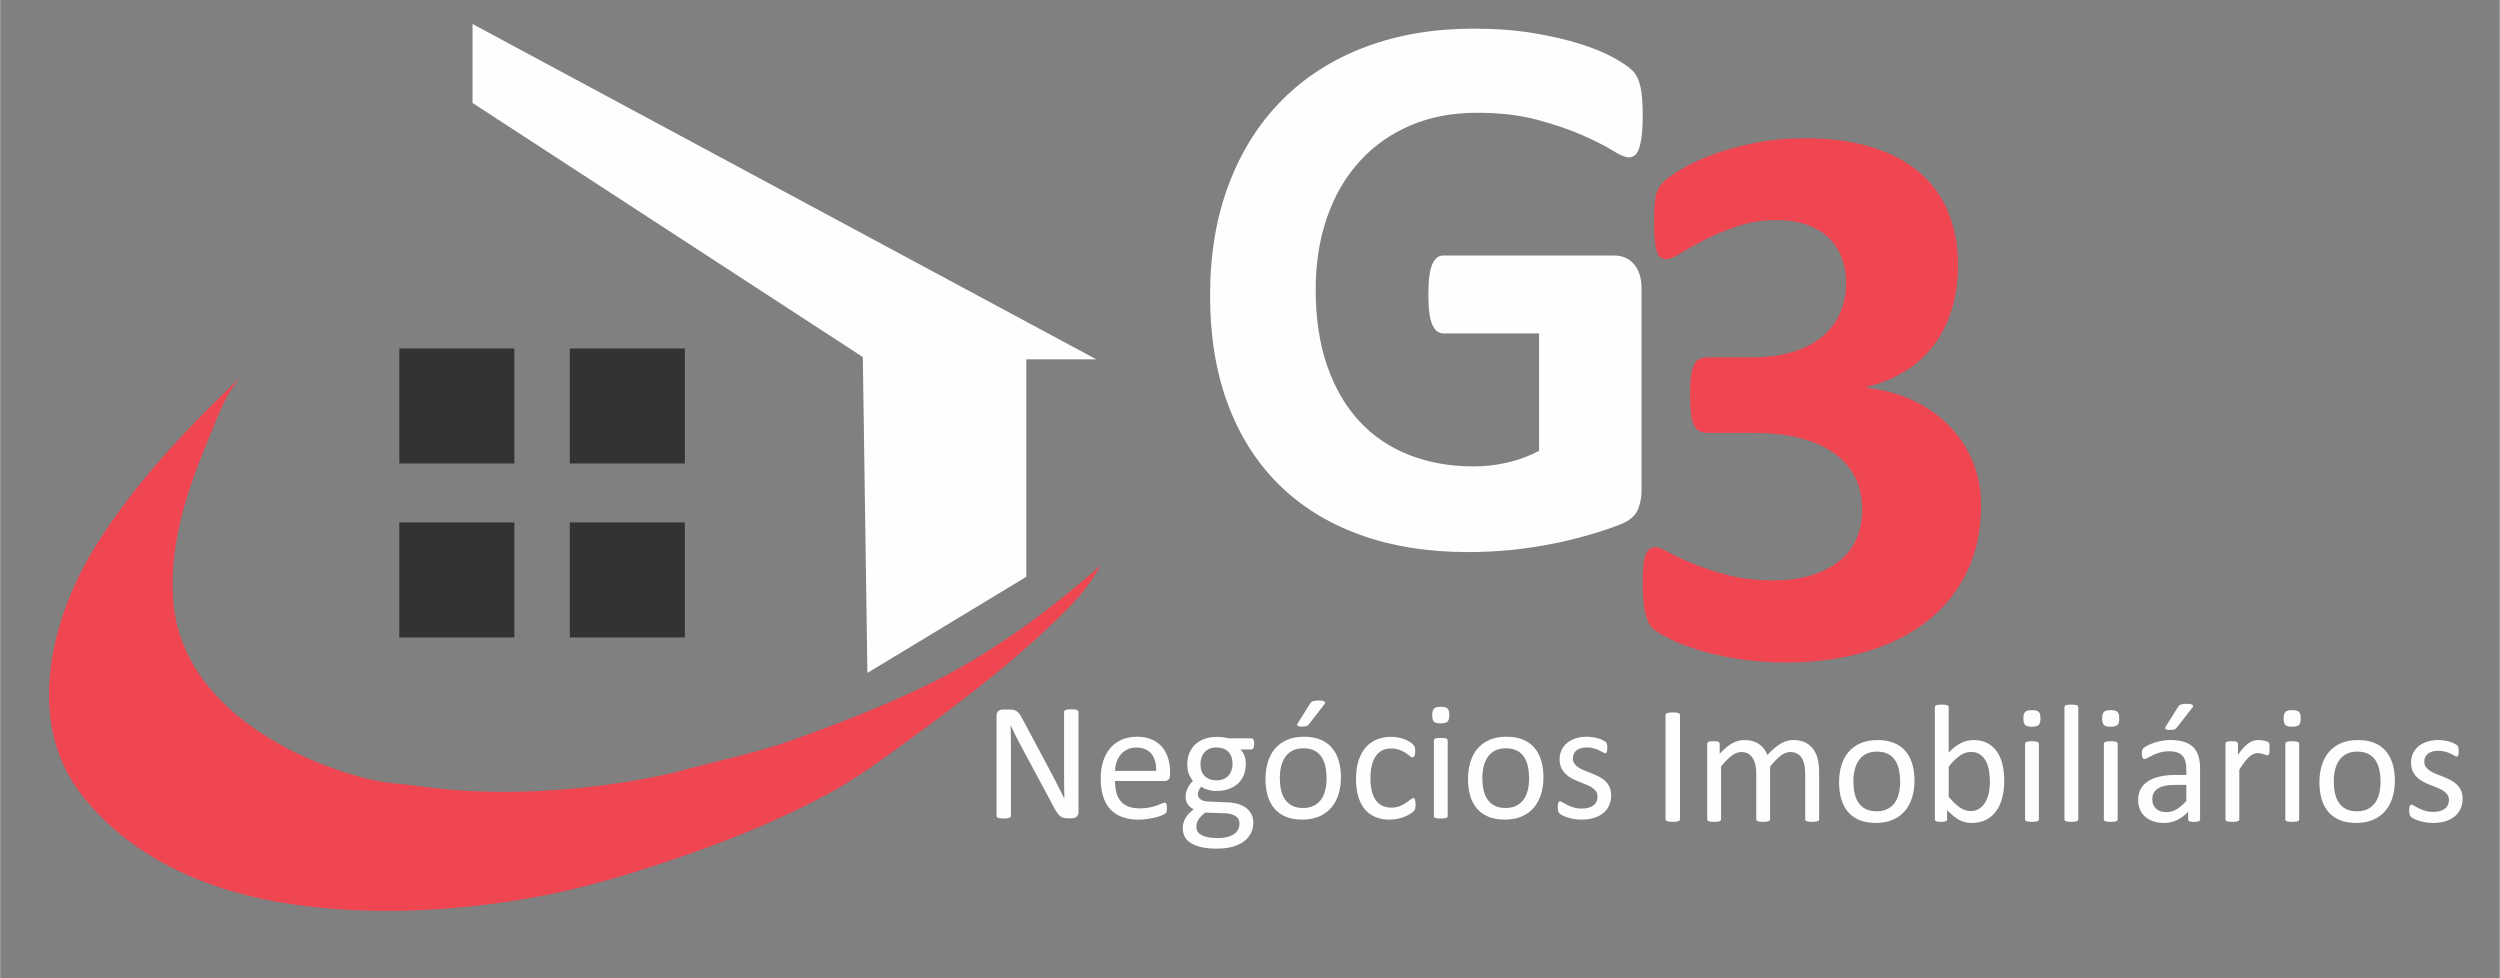
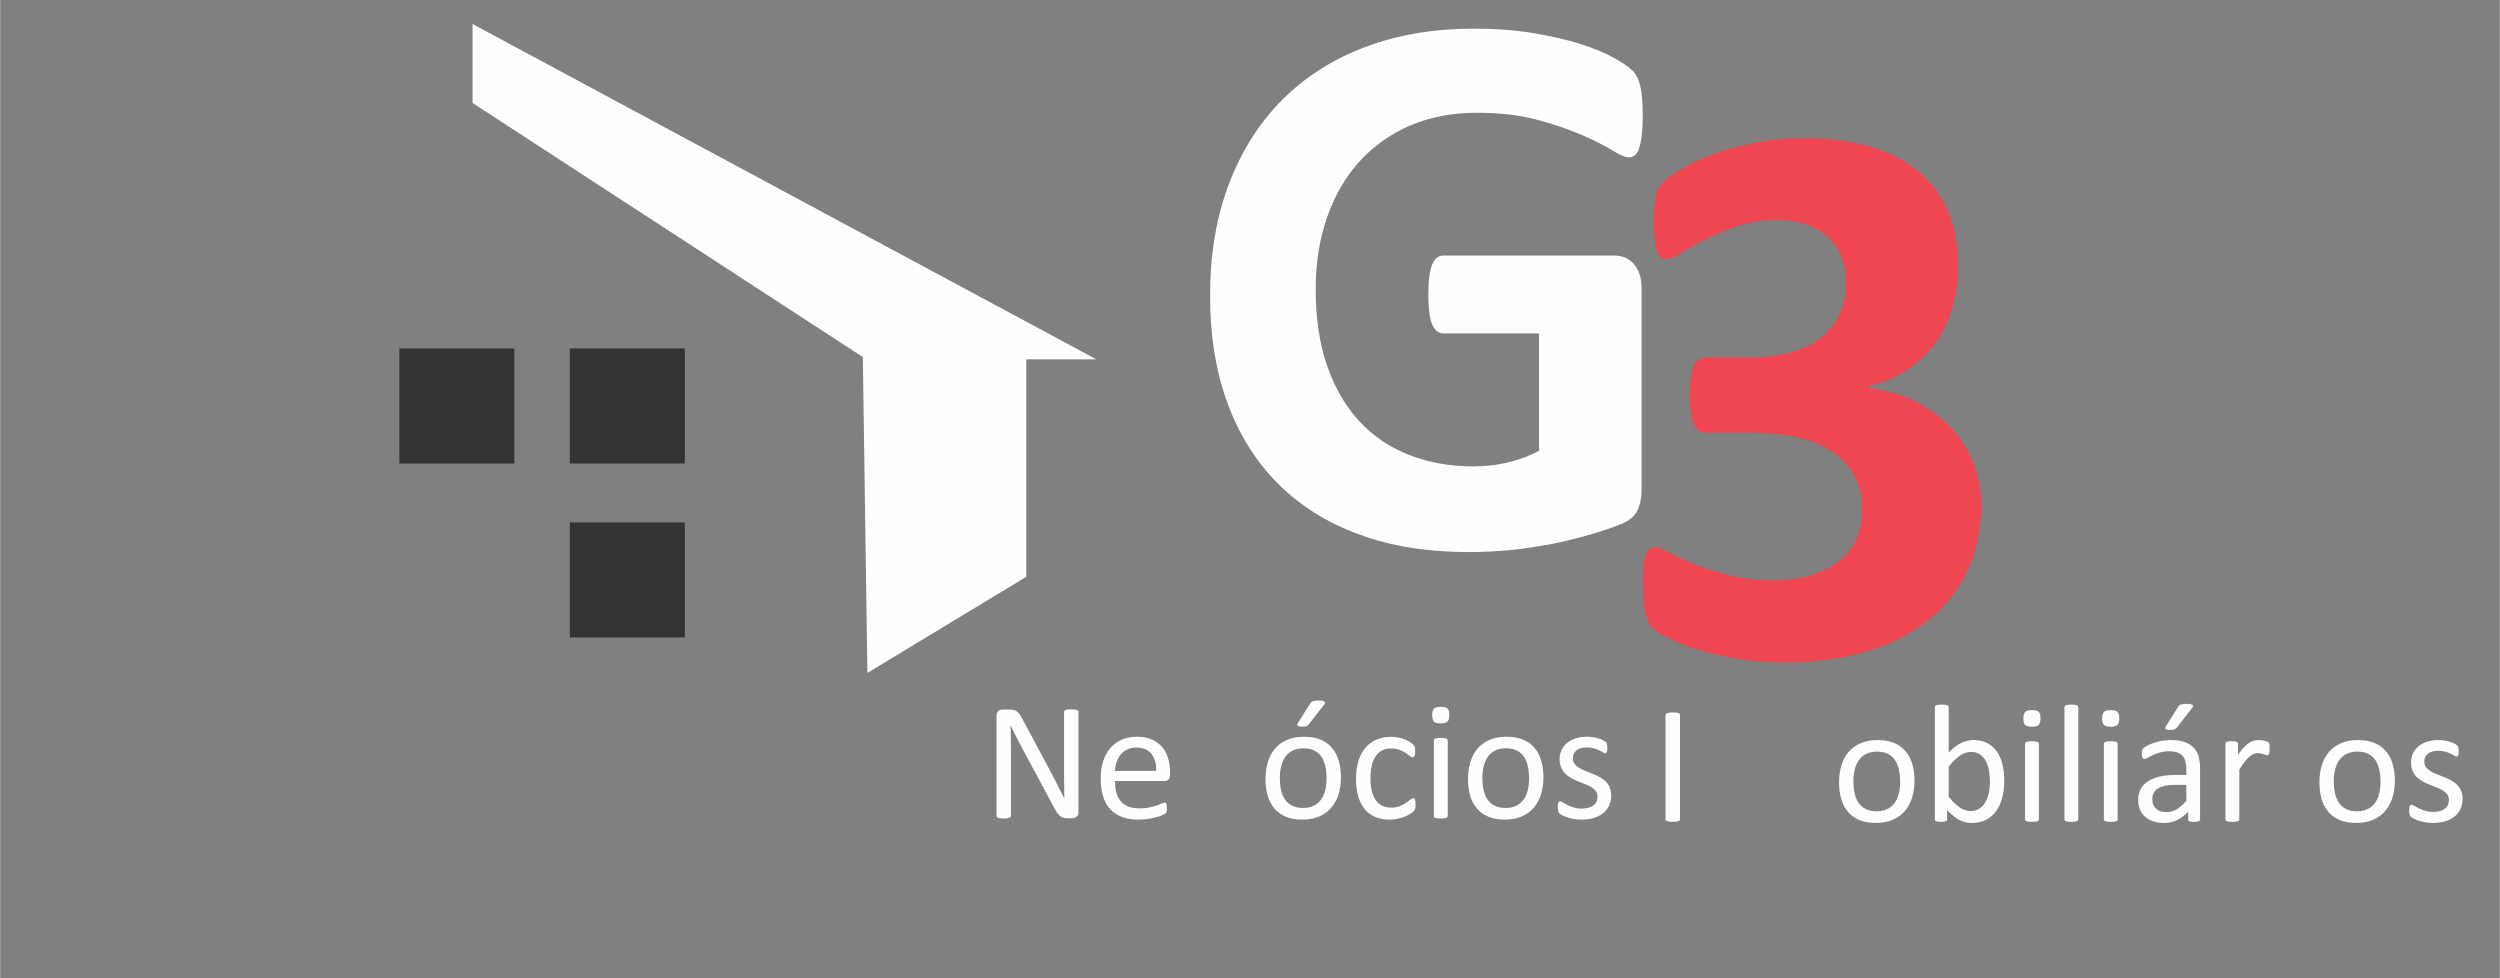
<svg xmlns="http://www.w3.org/2000/svg" xml:space="preserve" width="2717px" height="1063px" version="1.0" style="shape-rendering:geometricPrecision; text-rendering:geometricPrecision; image-rendering:optimizeQuality; fill-rule:evenodd; clip-rule:evenodd" viewBox="0 0 2717 1063.17">
  <rect x="0" y="0" width="2717" height="1063.17" fill="#808080" stroke="none" />
  <defs>
    <style type="text/css">
   
    .fil0 {fill:#FEFEFE;fill-rule:nonzero}
    .fil1 {fill:#EF4651;fill-rule:nonzero}
    .fil2 {fill:#353235;fill-rule:nonzero}
   
  </style>
  </defs>
  <g id="Camada_x0020_1">
    <path class="fil0" d="M1172.07 882.7c0,1.23 -0.2,2.26 -0.61,3.11 -0.41,0.85 -0.94,1.54 -1.6,2.09 -0.66,0.55 -1.4,0.94 -2.22,1.19 -0.81,0.24 -1.63,0.36 -2.45,0.36l-5.18 0c-1.63,0 -3.06,-0.17 -4.28,-0.5 -1.23,-0.33 -2.39,-0.94 -3.49,-1.82 -1.1,-0.88 -2.2,-2.08 -3.3,-3.6 -1.1,-1.52 -2.26,-3.46 -3.5,-5.83l-35.96 -67.06c-1.89,-3.46 -3.78,-7.08 -5.69,-10.88 -1.91,-3.8 -3.68,-7.49 -5.33,-11.08l-0.19 0c0.12,4.38 0.22,8.84 0.28,13.4 0.05,4.55 0.09,9.08 0.09,13.57l0 71.16c0,0.43 -0.13,0.83 -0.38,1.23 -0.26,0.4 -0.69,0.7 -1.3,0.91 -0.61,0.22 -1.41,0.4 -2.41,0.55 -0.99,0.14 -2.26,0.23 -3.79,0.23 -1.54,0 -2.81,-0.09 -3.8,-0.23 -1,-0.15 -1.78,-0.33 -2.36,-0.55 -0.58,-0.21 -0.99,-0.51 -1.25,-0.91 -0.25,-0.4 -0.38,-0.8 -0.38,-1.23l0 -108.78c0,-2.43 0.69,-4.16 2.06,-5.2 1.39,-1.03 2.89,-1.55 4.52,-1.55l7.71 0c1.82,0 3.34,0.15 4.56,0.46 1.23,0.3 2.33,0.81 3.29,1.5 0.97,0.7 1.92,1.68 2.83,2.92 0.9,1.24 1.85,2.81 2.85,4.69l27.66 51.75c1.7,3.16 3.34,6.24 4.93,9.25 1.58,3 3.11,5.97 4.58,8.89 1.46,2.9 2.92,5.77 4.35,8.6 1.44,2.83 2.87,5.67 4.27,8.52l0.1 0c-0.13,-4.8 -0.2,-9.79 -0.23,-14.99 -0.03,-5.2 -0.05,-10.19 -0.05,-14.99l0 -63.96c0,-0.42 0.13,-0.81 0.39,-1.18 0.25,-0.36 0.68,-0.68 1.29,-0.95 0.61,-0.28 1.42,-0.48 2.41,-0.6 0.99,-0.12 2.29,-0.18 3.89,-0.18 1.41,0 2.63,0.06 3.66,0.18 1.02,0.12 1.82,0.32 2.4,0.6 0.58,0.27 0.99,0.59 1.25,0.95 0.26,0.37 0.38,0.76 0.38,1.18l0 108.78z" />
    <path class="fil0" d="M1256.53 837.88c0.18,-7.89 -1.57,-14.08 -5.27,-18.58 -3.7,-4.49 -9.19,-6.74 -16.46,-6.74 -3.72,0 -6.99,0.69 -9.8,2.09 -2.81,1.4 -5.17,3.25 -7.06,5.55 -1.9,2.32 -3.37,5 -4.4,8.08 -1.04,3.06 -1.62,6.26 -1.75,9.6l44.74 0zm15.12 4.47c0,2.37 -0.59,4.05 -1.78,5.06 -1.19,0.99 -2.55,1.5 -4.07,1.5l-54.01 0c0,4.55 0.46,8.65 1.38,12.3 0.91,3.64 2.44,6.77 4.58,9.38 2.13,2.61 4.91,4.61 8.33,6.02 3.42,1.39 7.6,2.09 12.54,2.09 3.91,0 7.39,-0.32 10.44,-0.95 3.05,-0.65 5.69,-1.36 7.92,-2.15 2.23,-0.79 4.06,-1.5 5.49,-2.14 1.44,-0.63 2.51,-0.95 3.25,-0.95 0.43,0 0.81,0.1 1.15,0.32 0.33,0.21 0.59,0.53 0.77,0.95 0.19,0.43 0.32,1.02 0.41,1.78 0.1,0.76 0.14,1.68 0.14,2.78 0,0.78 -0.02,1.47 -0.09,2.05 -0.06,0.58 -0.14,1.09 -0.22,1.54 -0.1,0.46 -0.25,0.87 -0.46,1.23 -0.22,0.37 -0.49,0.72 -0.81,1.05 -0.34,0.34 -1.34,0.88 -2.97,1.64 -1.64,0.76 -3.77,1.5 -6.38,2.23 -2.61,0.73 -5.63,1.39 -9.06,1.97 -3.44,0.57 -7.1,0.86 -10.98,0.86 -6.74,0 -12.66,-0.94 -17.73,-2.83 -5.07,-1.88 -9.33,-4.67 -12.79,-8.38 -3.47,-3.7 -6.08,-8.35 -7.84,-13.93 -1.76,-5.59 -2.64,-12.09 -2.64,-19.5 0,-7.05 0.9,-13.38 2.73,-19 1.82,-5.62 4.45,-10.39 7.88,-14.3 3.43,-3.92 7.58,-6.93 12.44,-9.02 4.86,-2.1 10.29,-3.14 16.3,-3.14 6.44,0 11.92,1.02 16.45,3.09 4.52,2.07 8.25,4.84 11.16,8.34 2.91,3.49 5.06,7.59 6.43,12.3 1.36,4.71 2.04,9.73 2.04,15.07l0 2.74z" />
-     <path class="fil0" d="M1339.53 830.23c0,-5.59 -1.53,-9.94 -4.59,-13.08 -3.08,-3.12 -7.43,-4.68 -13.08,-4.68 -2.92,0 -5.46,0.48 -7.61,1.45 -2.16,0.97 -3.95,2.31 -5.38,4.01 -1.43,1.7 -2.5,3.66 -3.19,5.88 -0.69,2.22 -1.04,4.54 -1.04,6.97 0,5.4 1.53,9.66 4.6,12.75 3.06,3.1 7.37,4.65 12.89,4.65 2.97,0 5.55,-0.46 7.74,-1.41 2.19,-0.95 4,-2.25 5.43,-3.92 1.42,-1.66 2.48,-3.6 3.18,-5.78 0.7,-2.19 1.05,-4.47 1.05,-6.84zm7.56 64.96c0,-3.52 -1.44,-6.24 -4.32,-8.15 -2.89,-1.92 -6.79,-2.93 -11.72,-3.05l-21.22 -0.73c-1.94,1.52 -3.54,2.96 -4.78,4.32 -1.25,1.37 -2.24,2.68 -2.97,3.92 -0.72,1.25 -1.22,2.48 -1.5,3.69 -0.28,1.22 -0.4,2.46 -0.4,3.73 0,3.95 1.99,6.94 6.01,8.98 4,2.04 9.59,3.05 16.76,3.05 4.56,0 8.36,-0.44 11.43,-1.32 3.07,-0.87 5.55,-2.05 7.43,-3.5 1.88,-1.46 3.24,-3.13 4.05,-5.02 0.82,-1.87 1.23,-3.85 1.23,-5.92zm15.95 -86.55c0,2.13 -0.29,3.66 -0.87,4.6 -0.57,0.94 -1.32,1.41 -2.23,1.41l-11.75 0c2.12,2.18 3.61,4.6 4.46,7.24 0.85,2.65 1.28,5.39 1.28,8.25 0,4.74 -0.77,8.93 -2.29,12.58 -1.52,3.64 -3.68,6.73 -6.5,9.24 -2.83,2.53 -6.18,4.45 -10.08,5.79 -3.88,1.33 -8.2,2 -12.93,2 -3.34,0 -6.51,-0.44 -9.53,-1.32 -3,-0.88 -5.32,-1.99 -6.96,-3.33 -1.1,1.1 -1.99,2.34 -2.69,3.74 -0.7,1.4 -1.04,3.01 -1.04,4.83 0,2.12 0.98,3.89 2.95,5.28 1.97,1.4 4.61,2.16 7.89,2.28l21.41 0.92c4.06,0.12 7.8,0.68 11.2,1.68 3.41,1 6.35,2.43 8.84,4.28 2.49,1.86 4.43,4.13 5.83,6.83 1.4,2.71 2.09,5.84 2.09,9.43 0,3.77 -0.79,7.35 -2.36,10.75 -1.58,3.4 -4,6.39 -7.24,8.98 -3.26,2.58 -7.4,4.62 -12.44,6.11 -5.04,1.48 -11,2.22 -17.86,2.22 -6.62,0 -12.25,-0.56 -16.9,-1.68 -4.65,-1.12 -8.46,-2.66 -11.43,-4.61 -2.98,-1.93 -5.14,-4.26 -6.47,-6.96 -1.34,-2.71 -2.01,-5.63 -2.01,-8.8 0,-2 0.25,-3.94 0.72,-5.82 0.49,-1.88 1.24,-3.68 2.24,-5.38 1,-1.7 2.24,-3.33 3.73,-4.87 1.49,-1.55 3.21,-3.08 5.15,-4.61 -2.97,-1.51 -5.18,-3.43 -6.6,-5.73 -1.43,-2.32 -2.14,-4.81 -2.14,-7.47 0,-3.71 0.76,-7.02 2.28,-9.94 1.52,-2.92 3.4,-5.53 5.65,-7.83 -1.89,-2.25 -3.37,-4.79 -4.47,-7.61 -1.09,-2.83 -1.64,-6.24 -1.64,-10.25 0,-4.68 0.79,-8.87 2.37,-12.58 1.58,-3.7 3.77,-6.82 6.56,-9.38 2.8,-2.55 6.15,-4.51 10.06,-5.87 3.93,-1.38 8.19,-2.05 12.81,-2.05 2.48,0 4.81,0.13 6.96,0.4 2.17,0.27 4.18,0.66 6.06,1.14l24.79 0c1.03,0 1.8,0.51 2.33,1.51 0.51,1 0.77,2.54 0.77,4.6z" />
    <path class="fil0" d="M1423.8 764.81c0.37,-0.66 0.8,-1.21 1.28,-1.64 0.49,-0.41 1.08,-0.75 1.77,-1 0.7,-0.24 1.57,-0.42 2.6,-0.55 1.04,-0.11 2.28,-0.18 3.74,-0.18 1.71,0 3.08,0.11 4.14,0.32 1.07,0.22 1.81,0.52 2.23,0.91 0.43,0.4 0.62,0.86 0.56,1.37 -0.07,0.52 -0.34,1.05 -0.83,1.59l-16.49 21.23c-0.49,0.62 -0.92,1.09 -1.32,1.46 -0.39,0.36 -0.85,0.66 -1.37,0.87 -0.51,0.21 -1.18,0.36 -1.99,0.45 -0.83,0.1 -1.85,0.14 -3.06,0.14 -1.34,0 -2.4,-0.09 -3.2,-0.28 -0.78,-0.18 -1.34,-0.42 -1.67,-0.73 -0.34,-0.29 -0.46,-0.69 -0.37,-1.18 0.09,-0.48 0.36,-1.06 0.78,-1.73l13.2 -21.05zm17.95 81.18c0,-4.43 -0.41,-8.62 -1.24,-12.57 -0.83,-3.95 -2.19,-7.41 -4.08,-10.38 -1.91,-2.98 -4.48,-5.34 -7.73,-7.06 -3.25,-1.73 -7.29,-2.6 -12.14,-2.6 -4.48,0 -8.31,0.78 -11.54,2.37 -3.21,1.57 -5.86,3.81 -7.95,6.69 -2.08,2.89 -3.63,6.3 -4.64,10.25 -1.01,3.95 -1.52,8.26 -1.52,12.94 0,4.49 0.42,8.72 1.24,12.66 0.83,3.95 2.21,7.4 4.15,10.34 1.92,2.95 4.51,5.28 7.76,7.02 3.25,1.73 7.3,2.6 12.14,2.6 4.41,0 8.24,-0.79 11.49,-2.37 3.25,-1.58 5.91,-3.8 7.99,-6.65 2.09,-2.86 3.62,-6.26 4.6,-10.21 0.98,-3.94 1.47,-8.28 1.47,-13.03zm15.59 -1c0,6.68 -0.89,12.84 -2.64,18.45 -1.77,5.62 -4.4,10.47 -7.88,14.53 -3.51,4.07 -7.87,7.25 -13.13,9.52 -5.25,2.28 -11.35,3.42 -18.26,3.42 -6.74,0 -12.63,-1 -17.63,-3.01 -5.02,-2.01 -9.19,-4.91 -12.54,-8.74 -3.34,-3.83 -5.82,-8.47 -7.47,-13.94 -1.63,-5.47 -2.45,-11.66 -2.45,-18.59 0,-6.68 0.86,-12.83 2.59,-18.45 1.73,-5.62 4.34,-10.46 7.84,-14.54 3.49,-4.06 7.85,-7.22 13.07,-9.47 5.23,-2.24 11.34,-3.36 18.32,-3.36 6.74,0 12.61,0.99 17.62,3 5.02,2.01 9.19,4.92 12.53,8.75 3.35,3.82 5.85,8.47 7.52,13.94 1.67,5.46 2.51,11.62 2.51,18.49z" />
    <path class="fil0" d="M1538.42 874.42c0,1.04 -0.03,1.93 -0.09,2.68 -0.06,0.77 -0.16,1.41 -0.32,1.92 -0.15,0.52 -0.33,0.97 -0.54,1.37 -0.22,0.39 -0.7,0.97 -1.46,1.72 -0.76,0.76 -2.05,1.71 -3.87,2.83 -1.82,1.12 -3.88,2.13 -6.16,3.01 -2.27,0.88 -4.75,1.59 -7.42,2.14 -2.67,0.55 -5.43,0.82 -8.29,0.82 -5.89,0 -11.11,-0.97 -15.67,-2.91 -4.56,-1.95 -8.37,-4.79 -11.43,-8.52 -3.06,-3.74 -5.42,-8.33 -7.02,-13.76 -1.61,-5.43 -2.41,-11.71 -2.41,-18.82 0,-8.07 0.98,-15.01 2.96,-20.81 1.97,-5.8 4.68,-10.55 8.1,-14.26 3.43,-3.71 7.47,-6.46 12.12,-8.25 4.65,-1.79 9.68,-2.69 15.08,-2.69 2.62,0 5.16,0.25 7.61,0.73 2.47,0.49 4.73,1.13 6.78,1.91 2.07,0.8 3.91,1.71 5.52,2.74 1.6,1.04 2.78,1.91 3.51,2.64 0.73,0.73 1.23,1.31 1.5,1.73 0.27,0.43 0.51,0.93 0.68,1.5 0.19,0.59 0.31,1.24 0.36,1.97 0.06,0.73 0.1,1.64 0.1,2.72 0,2.38 -0.27,4.03 -0.83,4.97 -0.53,0.95 -1.21,1.42 -2,1.42 -0.91,0 -1.95,-0.5 -3.14,-1.51 -1.18,-1 -2.68,-2.11 -4.51,-3.32 -1.82,-1.22 -4.02,-2.33 -6.6,-3.33 -2.58,-1 -5.63,-1.5 -9.16,-1.5 -7.23,0 -12.78,2.78 -16.63,8.33 -3.86,5.56 -5.78,13.62 -5.78,24.2 0,5.28 0.5,9.91 1.5,13.89 1,3.98 2.48,7.3 4.41,9.98 1.95,2.67 4.34,4.65 7.16,5.96 2.82,1.31 6.06,1.96 9.71,1.96 3.46,0 6.5,-0.54 9.11,-1.64 2.61,-1.09 4.87,-2.29 6.78,-3.6 1.92,-1.3 3.52,-2.49 4.84,-3.55 1.29,-1.06 2.31,-1.59 3.05,-1.59 0.42,0 0.78,0.12 1.09,0.36 0.3,0.24 0.56,0.66 0.77,1.23 0.21,0.58 0.37,1.31 0.45,2.18 0.09,0.88 0.14,1.94 0.14,3.15z" />
    <path class="fil0" d="M1573.41 886.9c0,0.49 -0.13,0.9 -0.37,1.23 -0.24,0.34 -0.64,0.63 -1.18,0.87 -0.55,0.24 -1.31,0.42 -2.28,0.54 -0.97,0.13 -2.21,0.19 -3.73,0.19 -1.46,0 -2.68,-0.06 -3.65,-0.19 -0.98,-0.12 -1.75,-0.3 -2.32,-0.54 -0.58,-0.24 -0.97,-0.53 -1.19,-0.87 -0.21,-0.33 -0.31,-0.74 -0.31,-1.23l0 -82c0,-0.42 0.1,-0.82 0.31,-1.18 0.22,-0.37 0.61,-0.67 1.19,-0.92 0.57,-0.24 1.34,-0.42 2.32,-0.53 0.97,-0.13 2.19,-0.19 3.65,-0.19 1.52,0 2.76,0.06 3.73,0.19 0.97,0.11 1.73,0.29 2.28,0.53 0.54,0.25 0.94,0.55 1.18,0.92 0.24,0.36 0.37,0.76 0.37,1.18l0 82zm1.73 -109.69c0,3.52 -0.66,5.91 -2.01,7.19 -1.33,1.28 -3.79,1.91 -7.37,1.91 -3.53,0 -5.95,-0.62 -7.25,-1.86 -1.3,-1.25 -1.95,-3.6 -1.95,-7.06 0,-3.52 0.67,-5.93 1.99,-7.2 1.35,-1.28 3.8,-1.91 7.39,-1.91 3.52,0 5.94,0.62 7.24,1.86 1.31,1.25 1.96,3.6 1.96,7.07z" />
    <path class="fil0" d="M1661.87 845.99c0,-4.43 -0.41,-8.62 -1.24,-12.57 -0.82,-3.95 -2.19,-7.41 -4.09,-10.38 -1.89,-2.98 -4.48,-5.34 -7.72,-7.06 -3.25,-1.73 -7.29,-2.6 -12.13,-2.6 -4.48,0 -8.32,0.78 -11.54,2.37 -3.22,1.57 -5.88,3.81 -7.95,6.69 -2.09,2.89 -3.63,6.3 -4.65,10.25 -1.01,3.95 -1.51,8.26 -1.51,12.94 0,4.49 0.41,8.72 1.24,12.66 0.82,3.95 2.21,7.4 4.14,10.34 1.92,2.95 4.52,5.28 7.76,7.02 3.25,1.73 7.3,2.6 12.14,2.6 4.41,0 8.24,-0.79 11.49,-2.37 3.25,-1.58 5.92,-3.8 8,-6.65 2.08,-2.86 3.61,-6.26 4.6,-10.21 0.98,-3.94 1.46,-8.28 1.46,-13.03zm15.59 -1c0,6.68 -0.89,12.84 -2.65,18.45 -1.76,5.62 -4.39,10.47 -7.87,14.53 -3.5,4.07 -7.87,7.25 -13.12,9.52 -5.26,2.28 -11.35,3.42 -18.27,3.42 -6.75,0 -12.63,-1 -17.63,-3.01 -5.01,-2.01 -9.2,-4.91 -12.53,-8.75 -3.34,-3.82 -5.83,-8.46 -7.47,-13.93 -1.64,-5.47 -2.46,-11.66 -2.46,-18.59 0,-6.68 0.86,-12.83 2.6,-18.45 1.73,-5.62 4.34,-10.46 7.84,-14.54 3.48,-4.06 7.84,-7.22 13.07,-9.47 5.22,-2.24 11.32,-3.36 18.31,-3.36 6.74,0 12.61,0.99 17.63,3 5.01,2.01 9.18,4.92 12.52,8.75 3.34,3.82 5.85,8.47 7.52,13.94 1.68,5.46 2.51,11.62 2.51,18.49z" />
    <path class="fil0" d="M1751.07 864.58c0,4.19 -0.77,7.93 -2.33,11.2 -1.54,3.29 -3.75,6.05 -6.59,8.3 -2.86,2.25 -6.26,3.95 -10.21,5.1 -3.95,1.15 -8.3,1.73 -13.03,1.73 -2.91,0 -5.69,-0.23 -8.34,-0.68 -2.64,-0.46 -5.01,-1.04 -7.11,-1.74 -2.08,-0.69 -3.86,-1.42 -5.32,-2.18 -1.46,-0.76 -2.53,-1.44 -3.19,-2.05 -0.67,-0.61 -1.16,-1.46 -1.46,-2.55 -0.3,-1.1 -0.46,-2.59 -0.46,-4.47 0,-1.15 0.07,-2.12 0.19,-2.91 0.11,-0.79 0.27,-1.43 0.45,-1.92 0.19,-0.48 0.44,-0.83 0.77,-1.04 0.34,-0.22 0.72,-0.32 1.14,-0.32 0.67,0 1.66,0.41 2.96,1.23 1.32,0.82 2.92,1.72 4.84,2.68 1.9,0.97 4.17,1.87 6.78,2.69 2.61,0.83 5.62,1.23 9.02,1.23 2.55,0 4.86,-0.27 6.93,-0.81 2.06,-0.55 3.85,-1.36 5.37,-2.42 1.52,-1.06 2.69,-2.41 3.51,-4.06 0.82,-1.63 1.23,-3.58 1.23,-5.82 0,-2.31 -0.59,-4.26 -1.78,-5.83 -1.18,-1.59 -2.74,-2.98 -4.69,-4.2 -1.95,-1.21 -4.13,-2.29 -6.56,-3.23 -2.43,-0.94 -4.93,-1.93 -7.51,-2.96 -2.58,-1.03 -5.11,-2.2 -7.56,-3.51 -2.47,-1.3 -4.67,-2.9 -6.61,-4.78 -1.94,-1.89 -3.51,-4.13 -4.7,-6.74 -1.18,-2.62 -1.77,-5.75 -1.77,-9.39 0,-3.22 0.62,-6.3 1.87,-9.25 1.24,-2.94 3.11,-5.52 5.6,-7.74 2.49,-2.22 5.61,-4 9.34,-5.34 3.74,-1.33 8.09,-1.99 13.08,-1.99 2.18,0 4.36,0.18 6.55,0.54 2.19,0.37 4.16,0.82 5.93,1.37 1.76,0.54 3.26,1.13 4.5,1.77 1.24,0.64 2.19,1.2 2.83,1.69 0.63,0.49 1.06,0.91 1.27,1.27 0.22,0.37 0.37,0.78 0.46,1.23 0.09,0.46 0.19,1.02 0.27,1.69 0.09,0.67 0.14,1.49 0.14,2.46 0,1.03 -0.05,1.93 -0.14,2.69 -0.08,0.76 -0.24,1.38 -0.45,1.86 -0.21,0.49 -0.48,0.84 -0.77,1.05 -0.31,0.21 -0.64,0.33 -1.01,0.33 -0.55,0 -1.33,-0.34 -2.36,-1.01 -1.04,-0.67 -2.38,-1.38 -4.01,-2.14 -1.65,-0.76 -3.58,-1.48 -5.79,-2.14 -2.22,-0.67 -4.75,-1 -7.61,-1 -2.56,0 -4.8,0.29 -6.74,0.86 -1.95,0.58 -3.54,1.4 -4.78,2.46 -1.25,1.07 -2.19,2.32 -2.83,3.78 -0.64,1.46 -0.96,3.04 -0.96,4.74 0,2.37 0.61,4.36 1.82,5.97 1.22,1.61 2.8,3.02 4.75,4.24 1.94,1.21 4.16,2.3 6.64,3.27 2.49,0.98 5.03,1.98 7.61,3.01 2.59,1.03 5.14,2.19 7.65,3.46 2.53,1.28 4.76,2.83 6.7,4.65 1.95,1.83 3.51,4 4.7,6.56 1.18,2.55 1.77,5.59 1.77,9.11z" />
    <path class="fil0" d="M1825.87 890.42c0,0.49 -0.12,0.91 -0.37,1.27 -0.24,0.37 -0.66,0.66 -1.27,0.87 -0.61,0.22 -1.41,0.4 -2.42,0.55 -0.99,0.15 -2.26,0.23 -3.78,0.23 -1.45,0 -2.7,-0.08 -3.74,-0.23 -1.03,-0.15 -1.85,-0.33 -2.45,-0.55 -0.61,-0.21 -1.04,-0.5 -1.28,-0.87 -0.23,-0.36 -0.37,-0.78 -0.37,-1.27l0 -113.15c0,-0.49 0.15,-0.92 0.42,-1.28 0.27,-0.37 0.73,-0.66 1.36,-0.87 0.65,-0.21 1.46,-0.39 2.47,-0.55 0.99,-0.14 2.2,-0.22 3.59,-0.22 1.52,0 2.79,0.08 3.78,0.22 1.01,0.16 1.81,0.34 2.42,0.55 0.61,0.21 1.03,0.5 1.27,0.87 0.25,0.36 0.37,0.79 0.37,1.28l0 113.15z" />
-     <path class="fil0" d="M1977.11 890.52c0,0.48 -0.12,0.89 -0.37,1.22 -0.24,0.34 -0.63,0.63 -1.18,0.87 -0.55,0.24 -1.31,0.42 -2.28,0.54 -0.98,0.13 -2.18,0.19 -3.64,0.19 -1.52,0 -2.76,-0.06 -3.74,-0.19 -0.96,-0.12 -1.74,-0.3 -2.32,-0.54 -0.58,-0.24 -0.99,-0.53 -1.22,-0.87 -0.25,-0.33 -0.37,-0.74 -0.37,-1.22l0 -49.84c0,-3.46 -0.31,-6.63 -0.91,-9.48 -0.61,-2.85 -1.59,-5.31 -2.92,-7.38 -1.34,-2.06 -3.04,-3.65 -5.1,-4.74 -2.07,-1.09 -4.49,-1.64 -7.29,-1.64 -3.46,0 -6.94,1.34 -10.43,4.01 -3.5,2.67 -7.34,6.59 -11.52,11.76l0 57.31c0,0.48 -0.13,0.89 -0.37,1.22 -0.25,0.34 -0.66,0.63 -1.24,0.87 -0.57,0.24 -1.34,0.42 -2.32,0.54 -0.96,0.13 -2.18,0.19 -3.64,0.19 -1.39,0 -2.59,-0.06 -3.6,-0.19 -1.01,-0.12 -1.79,-0.3 -2.37,-0.54 -0.58,-0.24 -0.97,-0.53 -1.18,-0.87 -0.21,-0.33 -0.32,-0.74 -0.32,-1.22l0 -49.84c0,-3.46 -0.33,-6.63 -1.01,-9.48 -0.66,-2.85 -1.66,-5.31 -3,-7.38 -1.34,-2.06 -3.02,-3.65 -5.06,-4.74 -2.03,-1.09 -4.45,-1.64 -7.24,-1.64 -3.46,0 -6.96,1.34 -10.48,4.01 -3.52,2.67 -7.35,6.59 -11.48,11.76l0 57.31c0,0.48 -0.12,0.89 -0.36,1.22 -0.24,0.34 -0.64,0.63 -1.19,0.87 -0.54,0.24 -1.3,0.42 -2.28,0.54 -0.97,0.13 -2.22,0.19 -3.73,0.19 -1.46,0 -2.68,-0.06 -3.65,-0.19 -0.96,-0.12 -1.74,-0.3 -2.32,-0.54 -0.57,-0.24 -0.97,-0.53 -1.19,-0.87 -0.2,-0.33 -0.32,-0.74 -0.32,-1.22l0 -82c0,-0.49 0.1,-0.9 0.28,-1.24 0.19,-0.33 0.55,-0.63 1.1,-0.91 0.54,-0.27 1.24,-0.45 2.09,-0.55 0.85,-0.08 1.98,-0.13 3.37,-0.13 1.34,0 2.44,0.05 3.33,0.13 0.88,0.1 1.56,0.28 2.05,0.55 0.48,0.28 0.83,0.58 1.05,0.91 0.2,0.34 0.32,0.75 0.32,1.24l0 10.84c4.61,-5.16 9.09,-8.95 13.43,-11.35 4.34,-2.4 8.74,-3.6 13.17,-3.6 3.4,0 6.46,0.4 9.15,1.19 2.7,0.79 5.09,1.9 7.15,3.32 2.07,1.44 3.83,3.14 5.29,5.11 1.46,1.97 2.67,4.17 3.65,6.6 2.72,-2.97 5.32,-5.5 7.79,-7.56 2.46,-2.06 4.83,-3.74 7.1,-5.01 2.28,-1.28 4.5,-2.2 6.65,-2.78 2.16,-0.58 4.33,-0.87 6.52,-0.87 5.28,0 9.72,0.93 13.3,2.78 3.58,1.86 6.48,4.33 8.7,7.43 2.22,3.1 3.8,6.72 4.74,10.88 0.94,4.17 1.41,8.55 1.41,13.17l0 51.85z" />
    <path class="fil0" d="M2065.21 849.6c0,-4.43 -0.42,-8.62 -1.24,-12.57 -0.82,-3.95 -2.2,-7.41 -4.09,-10.38 -1.9,-2.98 -4.47,-5.33 -7.72,-7.06 -3.26,-1.73 -7.3,-2.6 -12.14,-2.6 -4.47,0 -8.32,0.79 -11.53,2.37 -3.23,1.57 -5.87,3.81 -7.96,6.69 -2.08,2.89 -3.63,6.3 -4.63,10.25 -1.02,3.95 -1.52,8.26 -1.52,12.94 0,4.49 0.4,8.72 1.24,12.66 0.82,3.95 2.2,7.4 4.13,10.35 1.93,2.94 4.52,5.28 7.77,7.01 3.24,1.73 7.29,2.6 12.13,2.6 4.42,0 8.25,-0.79 11.5,-2.37 3.24,-1.58 5.91,-3.79 8,-6.66 2.08,-2.85 3.61,-6.25 4.59,-10.2 0.98,-3.94 1.47,-8.28 1.47,-13.03zm15.58 -1c0,6.69 -0.88,12.84 -2.64,18.45 -1.76,5.62 -4.39,10.47 -7.88,14.53 -3.49,4.07 -7.87,7.25 -13.12,9.52 -5.25,2.28 -11.34,3.42 -18.27,3.42 -6.74,0 -12.62,-1 -17.63,-3.01 -5.01,-2 -9.19,-4.91 -12.52,-8.74 -3.34,-3.83 -5.84,-8.48 -7.47,-13.94 -1.65,-5.47 -2.47,-11.66 -2.47,-18.58 0,-6.69 0.87,-12.84 2.6,-18.46 1.74,-5.62 4.35,-10.46 7.83,-14.53 3.49,-4.06 7.85,-7.22 13.08,-9.47 5.22,-2.25 11.33,-3.38 18.32,-3.38 6.74,0 12.61,1 17.62,3.02 5.01,2 9.19,4.91 12.53,8.74 3.34,3.83 5.85,8.47 7.52,13.94 1.67,5.46 2.5,11.63 2.5,18.49z" />
    <path class="fil0" d="M2162.79 850.15c0,-4.19 -0.32,-8.26 -0.96,-12.2 -0.64,-3.95 -1.76,-7.45 -3.35,-10.49 -1.59,-3.03 -3.69,-5.47 -6.32,-7.33 -2.63,-1.85 -5.9,-2.78 -9.81,-2.78 -1.96,0 -3.88,0.27 -5.77,0.82 -1.9,0.55 -3.83,1.46 -5.78,2.73 -1.96,1.29 -3.98,2.92 -6.1,4.92 -2.1,2.01 -4.35,4.53 -6.73,7.57l0 32.7c4.15,5.04 8.12,8.89 11.91,11.53 3.79,2.64 7.73,3.96 11.83,3.96 3.78,0 7.02,-0.91 9.72,-2.73 2.69,-1.82 4.87,-4.24 6.55,-7.24 1.68,-3.01 2.9,-6.38 3.67,-10.11 0.76,-3.74 1.14,-7.52 1.14,-11.35zm15.58 -1.73c0,7.11 -0.77,13.5 -2.32,19.18 -1.55,5.68 -3.83,10.52 -6.84,14.53 -3,4 -6.68,7.08 -11.06,9.2 -4.38,2.13 -9.39,3.19 -15.03,3.19 -2.62,0 -5.03,-0.25 -7.25,-0.77 -2.22,-0.52 -4.39,-1.35 -6.51,-2.5 -2.14,-1.16 -4.25,-2.62 -6.38,-4.39 -2.13,-1.75 -4.38,-3.87 -6.75,-6.37l0 10.03c0,0.48 -0.11,0.91 -0.36,1.27 -0.24,0.36 -0.64,0.65 -1.18,0.86 -0.55,0.21 -1.24,0.38 -2.05,0.5 -0.82,0.13 -1.87,0.19 -3.15,0.19 -1.21,0 -2.25,-0.06 -3.09,-0.19 -0.85,-0.12 -1.55,-0.29 -2.1,-0.5 -0.54,-0.21 -0.91,-0.5 -1.1,-0.86 -0.17,-0.36 -0.27,-0.79 -0.27,-1.27l0 -121.73c0,-0.48 0.12,-0.91 0.32,-1.27 0.22,-0.37 0.61,-0.67 1.19,-0.91 0.57,-0.25 1.34,-0.43 2.32,-0.55 0.97,-0.12 2.19,-0.18 3.65,-0.18 1.51,0 2.76,0.06 3.73,0.18 0.97,0.12 1.73,0.3 2.28,0.55 0.54,0.24 0.94,0.54 1.19,0.91 0.23,0.36 0.36,0.79 0.36,1.27l0 49.11c2.42,-2.49 4.78,-4.59 7.05,-6.29 2.29,-1.7 4.51,-3.08 6.7,-4.14 2.19,-1.06 4.38,-1.84 6.56,-2.33 2.19,-0.48 4.5,-0.72 6.93,-0.72 5.95,0 11.04,1.18 15.25,3.55 4.23,2.36 7.67,5.54 10.31,9.52 2.64,3.98 4.57,8.64 5.77,13.98 1.23,5.35 1.83,10.99 1.83,16.95z" />
    <path class="fil0" d="M2216 890.52c0,0.48 -0.12,0.89 -0.36,1.22 -0.25,0.34 -0.64,0.63 -1.19,0.87 -0.55,0.24 -1.3,0.42 -2.27,0.54 -0.98,0.13 -2.22,0.19 -3.74,0.19 -1.46,0 -2.68,-0.06 -3.64,-0.19 -0.98,-0.12 -1.75,-0.3 -2.33,-0.54 -0.57,-0.24 -0.97,-0.53 -1.19,-0.87 -0.2,-0.33 -0.31,-0.74 -0.31,-1.22l0 -82c0,-0.43 0.11,-0.83 0.31,-1.19 0.22,-0.37 0.62,-0.67 1.19,-0.92 0.58,-0.24 1.35,-0.42 2.33,-0.54 0.96,-0.12 2.18,-0.18 3.64,-0.18 1.52,0 2.76,0.06 3.74,0.18 0.97,0.12 1.72,0.3 2.27,0.54 0.55,0.25 0.94,0.55 1.19,0.92 0.24,0.36 0.36,0.76 0.36,1.19l0 82zm1.73 -109.7c0,3.52 -0.66,5.92 -2,7.2 -1.34,1.27 -3.8,1.9 -7.38,1.9 -3.52,0 -5.94,-0.61 -7.24,-1.86 -1.31,-1.24 -1.96,-3.6 -1.96,-7.06 0,-3.52 0.67,-5.92 2,-7.2 1.33,-1.28 3.79,-1.91 7.38,-1.91 3.52,0 5.94,0.62 7.24,1.87 1.31,1.25 1.96,3.59 1.96,7.06z" />
    <path class="fil0" d="M2258.82 890.52c0,0.48 -0.12,0.89 -0.36,1.22 -0.25,0.34 -0.64,0.63 -1.18,0.87 -0.56,0.24 -1.32,0.42 -2.28,0.54 -0.98,0.13 -2.22,0.19 -3.74,0.19 -1.46,0 -2.67,-0.06 -3.65,-0.19 -0.97,-0.12 -1.75,-0.3 -2.31,-0.54 -0.59,-0.24 -0.98,-0.53 -1.19,-0.87 -0.22,-0.33 -0.32,-0.74 -0.32,-1.22l0 -121.73c0,-0.48 0.1,-0.91 0.32,-1.27 0.21,-0.37 0.6,-0.67 1.19,-0.91 0.56,-0.25 1.34,-0.43 2.31,-0.55 0.98,-0.13 2.19,-0.18 3.65,-0.18 1.52,0 2.76,0.05 3.74,0.18 0.96,0.12 1.72,0.3 2.28,0.55 0.54,0.24 0.93,0.54 1.18,0.91 0.24,0.36 0.36,0.79 0.36,1.27l0 121.73z" />
    <path class="fil0" d="M2301.64 890.52c0,0.48 -0.12,0.89 -0.36,1.22 -0.24,0.34 -0.64,0.63 -1.19,0.87 -0.54,0.24 -1.3,0.42 -2.27,0.54 -0.98,0.13 -2.22,0.19 -3.74,0.19 -1.46,0 -2.67,-0.06 -3.64,-0.19 -0.97,-0.12 -1.75,-0.3 -2.33,-0.54 -0.57,-0.24 -0.96,-0.53 -1.18,-0.87 -0.22,-0.33 -0.32,-0.74 -0.32,-1.22l0 -82c0,-0.43 0.1,-0.83 0.32,-1.19 0.22,-0.37 0.61,-0.67 1.18,-0.92 0.58,-0.24 1.36,-0.42 2.33,-0.54 0.97,-0.12 2.18,-0.18 3.64,-0.18 1.52,0 2.76,0.06 3.74,0.18 0.97,0.12 1.73,0.3 2.27,0.54 0.55,0.25 0.95,0.55 1.19,0.92 0.24,0.36 0.36,0.76 0.36,1.19l0 82zm1.73 -109.7c0,3.52 -0.67,5.92 -2,7.2 -1.34,1.27 -3.8,1.9 -7.38,1.9 -3.53,0 -5.94,-0.61 -7.24,-1.86 -1.31,-1.24 -1.96,-3.6 -1.96,-7.06 0,-3.52 0.66,-5.92 2,-7.2 1.33,-1.28 3.8,-1.91 7.38,-1.91 3.53,0 5.94,0.62 7.25,1.87 1.3,1.25 1.95,3.59 1.95,7.06z" />
    <path class="fil0" d="M2367.24 768.42c0.37,-0.66 0.8,-1.21 1.27,-1.63 0.49,-0.43 1.09,-0.76 1.79,-1.01 0.69,-0.24 1.56,-0.42 2.59,-0.54 1.03,-0.12 2.28,-0.19 3.74,-0.19 1.69,0 3.08,0.11 4.14,0.32 1.07,0.21 1.81,0.52 2.24,0.92 0.42,0.39 0.6,0.85 0.54,1.36 -0.06,0.52 -0.33,1.05 -0.82,1.6l-16.49 21.22c-0.48,0.62 -0.93,1.1 -1.32,1.46 -0.4,0.37 -0.85,0.66 -1.36,0.87 -0.52,0.21 -1.19,0.36 -2.01,0.45 -0.83,0.1 -1.84,0.14 -3.05,0.14 -1.34,0 -2.4,-0.09 -3.19,-0.28 -0.79,-0.18 -1.36,-0.42 -1.69,-0.73 -0.33,-0.29 -0.46,-0.69 -0.36,-1.17 0.09,-0.49 0.34,-1.07 0.77,-1.73l13.21 -21.06zm9.02 84.73l-12.84 0c-4.14,0 -7.72,0.36 -10.75,1.05 -3.04,0.71 -5.56,1.74 -7.57,3.1 -2,1.37 -3.48,3.01 -4.41,4.92 -0.95,1.92 -1.42,4.12 -1.42,6.61 0,4.25 1.35,7.64 4.06,10.16 2.7,2.52 6.48,3.78 11.34,3.78 3.95,0 7.6,-1 10.98,-3.01 3.37,-2 6.91,-5.07 10.61,-9.2l0 -17.41zm14.95 37.45c0,0.73 -0.25,1.28 -0.73,1.64 -0.49,0.37 -1.15,0.64 -2.01,0.82 -0.85,0.18 -2.09,0.28 -3.74,0.28 -1.58,0 -2.83,-0.1 -3.77,-0.28 -0.94,-0.18 -1.63,-0.45 -2.05,-0.82 -0.43,-0.36 -0.65,-0.91 -0.65,-1.64l0 -8.2c-3.58,3.83 -7.57,6.81 -11.98,8.93 -4.4,2.13 -9.06,3.19 -13.97,3.19 -4.33,0 -8.22,-0.56 -11.72,-1.69 -3.49,-1.12 -6.47,-2.74 -8.92,-4.87 -2.47,-2.12 -4.38,-4.73 -5.75,-7.84 -1.36,-3.09 -2.04,-6.61 -2.04,-10.56 0,-4.62 0.94,-8.63 2.82,-12.03 1.88,-3.4 4.59,-6.23 8.11,-8.47 3.52,-2.25 7.83,-3.94 12.94,-5.06 5.09,-1.13 10.84,-1.69 17.22,-1.69l11.29 0 0 -6.38c0,-3.15 -0.33,-5.95 -1,-8.38 -0.67,-2.42 -1.75,-4.44 -3.24,-6.05 -1.48,-1.61 -3.41,-2.83 -5.78,-3.64 -2.36,-0.83 -5.28,-1.24 -8.74,-1.24 -3.71,0 -7.04,0.44 -9.99,1.32 -2.94,0.89 -5.53,1.86 -7.74,2.92 -2.21,1.06 -4.07,2.04 -5.56,2.91 -1.48,0.88 -2.59,1.32 -3.31,1.32 -0.5,0 -0.93,-0.11 -1.29,-0.36 -0.37,-0.24 -0.68,-0.61 -0.95,-1.1 -0.27,-0.48 -0.47,-1.1 -0.59,-1.86 -0.12,-0.75 -0.19,-1.6 -0.19,-2.5 0,-1.52 0.11,-2.72 0.32,-3.6 0.21,-0.88 0.73,-1.71 1.55,-2.51 0.83,-0.79 2.23,-1.71 4.24,-2.78 2,-1.06 4.31,-2.03 6.92,-2.91 2.61,-0.89 5.47,-1.61 8.56,-2.19 3.1,-0.58 6.23,-0.87 9.39,-0.87 5.89,0 10.91,0.67 15.03,2 4.13,1.35 7.48,3.31 10.02,5.89 2.55,2.58 4.41,5.78 5.56,9.6 1.15,3.84 1.74,8.3 1.74,13.4l0 55.3z" />
    <path class="fil0" d="M2466.73 813.89c0,1.34 -0.03,2.46 -0.09,3.37 -0.06,0.91 -0.18,1.62 -0.36,2.14 -0.18,0.52 -0.41,0.92 -0.68,1.18 -0.27,0.28 -0.66,0.42 -1.14,0.42 -0.49,0 -1.08,-0.14 -1.78,-0.42 -0.7,-0.26 -1.49,-0.54 -2.37,-0.81 -0.88,-0.28 -1.87,-0.53 -2.96,-0.77 -1.09,-0.25 -2.28,-0.37 -3.55,-0.37 -1.52,0 -3.01,0.3 -4.47,0.91 -1.46,0.61 -2.99,1.61 -4.6,3.01 -1.61,1.39 -3.29,3.25 -5.06,5.55 -1.76,2.31 -3.71,5.14 -5.82,8.48l0 53.94c0,0.48 -0.13,0.89 -0.37,1.22 -0.25,0.34 -0.64,0.63 -1.18,0.87 -0.56,0.24 -1.31,0.42 -2.28,0.54 -0.97,0.13 -2.22,0.19 -3.74,0.19 -1.46,0 -2.68,-0.06 -3.64,-0.19 -0.98,-0.12 -1.75,-0.3 -2.33,-0.54 -0.58,-0.24 -0.97,-0.53 -1.19,-0.87 -0.2,-0.33 -0.31,-0.74 -0.31,-1.22l0 -82c0,-0.49 0.09,-0.9 0.27,-1.24 0.19,-0.33 0.55,-0.63 1.09,-0.91 0.55,-0.27 1.25,-0.45 2.11,-0.55 0.84,-0.08 1.96,-0.13 3.37,-0.13 1.32,0 2.43,0.05 3.32,0.13 0.88,0.1 1.56,0.28 2.05,0.55 0.48,0.28 0.83,0.58 1.05,0.91 0.21,0.34 0.32,0.75 0.32,1.24l0 11.93c2.25,-3.28 4.35,-5.95 6.33,-8.02 1.97,-2.06 3.84,-3.69 5.61,-4.87 1.75,-1.19 3.5,-2.01 5.24,-2.47 1.72,-0.45 3.47,-0.67 5.24,-0.67 0.78,0 1.67,0.04 2.68,0.13 1,0.09 2.04,0.26 3.14,0.5 1.09,0.25 2.08,0.52 2.96,0.82 0.88,0.3 1.5,0.61 1.86,0.91 0.37,0.31 0.62,0.6 0.73,0.87 0.12,0.27 0.24,0.62 0.32,1.05 0.1,0.42 0.15,1.04 0.19,1.87 0.03,0.81 0.04,1.92 0.04,3.32z" />
-     <path class="fil0" d="M2498.9 890.52c0,0.48 -0.13,0.89 -0.37,1.22 -0.24,0.34 -0.63,0.63 -1.19,0.87 -0.54,0.24 -1.3,0.42 -2.27,0.54 -0.97,0.13 -2.22,0.19 -3.74,0.19 -1.46,0 -2.67,-0.06 -3.64,-0.19 -0.97,-0.12 -1.75,-0.3 -2.33,-0.54 -0.57,-0.24 -0.96,-0.53 -1.18,-0.87 -0.21,-0.33 -0.32,-0.74 -0.32,-1.22l0 -82c0,-0.43 0.11,-0.83 0.32,-1.19 0.22,-0.37 0.61,-0.67 1.18,-0.92 0.58,-0.24 1.36,-0.42 2.33,-0.54 0.97,-0.12 2.18,-0.18 3.64,-0.18 1.52,0 2.77,0.06 3.74,0.18 0.97,0.12 1.73,0.3 2.27,0.54 0.56,0.25 0.95,0.55 1.19,0.92 0.24,0.36 0.37,0.76 0.37,1.19l0 82zm1.72 -109.7c0,3.52 -0.67,5.92 -1.99,7.2 -1.34,1.27 -3.8,1.9 -7.39,1.9 -3.52,0 -5.94,-0.61 -7.25,-1.86 -1.3,-1.24 -1.95,-3.6 -1.95,-7.06 0,-3.52 0.66,-5.92 2.01,-7.2 1.33,-1.28 3.79,-1.91 7.37,-1.91 3.53,0 5.94,0.62 7.25,1.87 1.3,1.25 1.95,3.59 1.95,7.06z" />
    <path class="fil0" d="M2587.37 849.6c0,-4.43 -0.42,-8.62 -1.25,-12.57 -0.83,-3.95 -2.19,-7.41 -4.09,-10.38 -1.9,-2.98 -4.47,-5.33 -7.72,-7.06 -3.25,-1.73 -7.29,-2.6 -12.13,-2.6 -4.48,0 -8.33,0.79 -11.55,2.37 -3.21,1.57 -5.86,3.81 -7.95,6.69 -2.08,2.89 -3.63,6.3 -4.64,10.25 -1,3.95 -1.51,8.26 -1.51,12.94 0,4.49 0.4,8.72 1.24,12.66 0.83,3.95 2.2,7.4 4.13,10.35 1.94,2.94 4.52,5.28 7.77,7.01 3.25,1.73 7.29,2.6 12.14,2.6 4.41,0 8.23,-0.79 11.49,-2.37 3.25,-1.58 5.91,-3.79 8,-6.66 2.08,-2.85 3.61,-6.25 4.59,-10.2 0.98,-3.94 1.48,-8.28 1.48,-13.03zm15.57 -1c0,6.69 -0.88,12.84 -2.64,18.45 -1.76,5.62 -4.38,10.47 -7.88,14.53 -3.49,4.07 -7.87,7.25 -13.12,9.52 -5.26,2.28 -11.35,3.42 -18.27,3.42 -6.74,0 -12.61,-1 -17.63,-3.01 -5.01,-2 -9.18,-4.91 -12.52,-8.74 -3.34,-3.83 -5.84,-8.48 -7.48,-13.94 -1.63,-5.47 -2.46,-11.66 -2.46,-18.58 0,-6.69 0.88,-12.84 2.6,-18.46 1.73,-5.62 4.34,-10.46 7.83,-14.53 3.5,-4.06 7.85,-7.22 13.08,-9.47 5.22,-2.25 11.33,-3.38 18.31,-3.38 6.75,0 12.62,1 17.63,3.02 5.02,2 9.19,4.91 12.53,8.74 3.34,3.83 5.84,8.47 7.52,13.94 1.66,5.46 2.5,11.63 2.5,18.49z" />
    <path class="fil0" d="M2676.56 868.19c0,4.19 -0.78,7.93 -2.33,11.2 -1.54,3.29 -3.74,6.06 -6.6,8.3 -2.86,2.25 -6.26,3.95 -10.21,5.1 -3.95,1.15 -8.28,1.73 -13.03,1.73 -2.92,0 -5.69,-0.23 -8.33,-0.68 -2.64,-0.46 -5.01,-1.03 -7.11,-1.74 -2.1,-0.69 -3.87,-1.42 -5.33,-2.18 -1.45,-0.75 -2.52,-1.44 -3.19,-2.05 -0.67,-0.6 -1.15,-1.46 -1.45,-2.55 -0.31,-1.09 -0.46,-2.58 -0.46,-4.47 0,-1.15 0.06,-2.12 0.18,-2.91 0.13,-0.79 0.28,-1.43 0.46,-1.92 0.18,-0.48 0.44,-0.83 0.77,-1.04 0.34,-0.21 0.71,-0.32 1.15,-0.32 0.66,0 1.64,0.41 2.96,1.23 1.3,0.82 2.91,1.72 4.82,2.69 1.92,0.97 4.18,1.87 6.79,2.68 2.62,0.83 5.62,1.24 9.02,1.24 2.56,0 4.86,-0.27 6.92,-0.82 2.07,-0.55 3.86,-1.36 5.38,-2.42 1.52,-1.06 2.69,-2.41 3.5,-4.05 0.82,-1.65 1.23,-3.59 1.23,-5.83 0,-2.31 -0.58,-4.26 -1.77,-5.83 -1.18,-1.58 -2.75,-2.98 -4.7,-4.2 -1.93,-1.21 -4.12,-2.29 -6.55,-3.23 -2.43,-0.94 -4.95,-1.92 -7.52,-2.97 -2.58,-1.02 -5.1,-2.19 -7.56,-3.5 -2.46,-1.3 -4.66,-2.9 -6.61,-4.78 -1.95,-1.88 -3.51,-4.13 -4.69,-6.75 -1.18,-2.61 -1.78,-5.74 -1.78,-9.38 0,-3.21 0.63,-6.3 1.87,-9.25 1.24,-2.94 3.12,-5.52 5.6,-7.74 2.49,-2.22 5.61,-3.99 9.34,-5.34 3.74,-1.33 8.1,-2 13.08,-2 2.19,0 4.38,0.19 6.56,0.56 2.18,0.36 4.16,0.81 5.92,1.36 1.76,0.54 3.26,1.14 4.51,1.77 1.25,0.64 2.19,1.21 2.82,1.69 0.65,0.49 1.07,0.91 1.28,1.27 0.21,0.37 0.36,0.78 0.46,1.24 0.09,0.45 0.17,1.01 0.27,1.68 0.1,0.67 0.14,1.49 0.14,2.46 0,1.04 -0.04,1.93 -0.14,2.68 -0.1,0.77 -0.24,1.39 -0.46,1.88 -0.21,0.48 -0.47,0.83 -0.77,1.04 -0.31,0.22 -0.64,0.32 -1.01,0.32 -0.54,0 -1.33,-0.33 -2.36,-1 -1.04,-0.67 -2.37,-1.38 -4.01,-2.14 -1.64,-0.76 -3.57,-1.47 -5.79,-2.14 -2.21,-0.67 -4.75,-1 -7.6,-1 -2.55,0 -4.8,0.29 -6.74,0.86 -1.95,0.58 -3.55,1.4 -4.79,2.46 -1.25,1.07 -2.18,2.33 -2.83,3.78 -0.63,1.46 -0.95,3.04 -0.95,4.74 0,2.37 0.6,4.36 1.82,5.97 1.22,1.61 2.8,3.02 4.73,4.23 1.95,1.22 4.16,2.31 6.66,3.28 2.49,0.98 5.03,1.98 7.61,3.01 2.58,1.04 5.13,2.19 7.65,3.46 2.52,1.28 4.75,2.83 6.7,4.65 1.94,1.83 3.5,4.01 4.69,6.56 1.19,2.55 1.78,5.59 1.78,9.11z" />
    <path class="fil0" d="M1785.39 125.97c0,8.22 -0.37,15.31 -1.07,21.26 -0.71,5.95 -1.7,10.7 -2.97,14.24 -1.28,3.55 -2.84,6.03 -4.68,7.44 -1.85,1.43 -4.04,2.13 -6.59,2.13 -3.69,0 -9.64,-2.55 -17.86,-7.65 -8.23,-5.1 -19.14,-10.63 -32.75,-16.59 -13.6,-5.95 -29.84,-11.48 -48.68,-16.58 -18.86,-5.1 -40.76,-7.65 -65.7,-7.65 -26.65,0 -50.75,4.61 -72.29,13.82 -21.55,9.21 -39.97,22.25 -55.28,39.12 -15.31,16.87 -27.08,37.14 -35.3,60.8 -8.22,23.68 -12.33,49.83 -12.33,78.46 0,31.47 4.19,59.18 12.55,83.13 8.36,23.96 20.05,44.01 35.08,60.17 15.02,16.16 33.1,28.35 54.22,36.57 21.11,8.22 44.43,12.33 69.94,12.33 12.48,0 24.81,-1.42 37,-4.25 12.19,-2.83 23.53,-7.09 34.02,-12.76l0 -127.57 -104.18 0c-5.11,0 -9.08,-3.19 -11.91,-9.56 -2.84,-6.38 -4.25,-17.22 -4.25,-32.54 0,-7.93 0.35,-14.59 1.06,-19.98 0.71,-5.38 1.77,-9.71 3.19,-12.97 1.41,-3.26 3.12,-5.67 5.1,-7.23 1.98,-1.55 4.26,-2.34 6.81,-2.34l185.82 0c4.53,0 8.57,0.79 12.12,2.34 3.54,1.56 6.66,3.9 9.35,7.02 2.7,3.12 4.75,6.87 6.17,11.27 1.41,4.39 2.13,9.42 2.13,15.09l0 218.99c0,8.51 -1.49,15.95 -4.46,22.33 -2.98,6.38 -9.09,11.41 -18.29,15.09 -9.22,3.69 -20.62,7.52 -34.23,11.49 -13.61,3.97 -27.72,7.37 -42.31,10.2 -14.61,2.83 -29.35,4.95 -44.23,6.38 -14.88,1.41 -29.84,2.13 -44.86,2.13 -43.94,0 -83.27,-6.32 -118,-18.93 -34.73,-12.61 -64.14,-30.89 -88.23,-54.85 -24.1,-23.95 -42.53,-53.16 -55.28,-87.6 -12.76,-34.44 -19.14,-73.49 -19.14,-117.15 0,-45.07 6.81,-85.53 20.42,-121.4 13.6,-35.86 32.88,-66.34 57.83,-91.42 24.94,-25.09 55.06,-44.29 90.35,-57.62 35.3,-13.32 74.64,-19.99 118,-19.99 23.82,0 45.51,1.64 65.07,4.89 19.55,3.26 36.63,7.23 51.24,11.91 14.59,4.68 26.71,9.71 36.35,15.09 9.63,5.39 16.37,10.07 20.2,14.04 3.83,3.97 6.59,9.57 8.29,16.79 1.7,7.23 2.56,17.94 2.56,32.11z" />
    <path class="fil1" d="M2153.18 549.19c0,27.5 -5.25,51.88 -15.73,73.14 -10.49,21.27 -25.09,39.12 -43.8,53.58 -18.71,14.46 -41.11,25.45 -67.19,32.96 -26.08,7.5 -54.57,11.26 -85.46,11.26 -18.72,0 -36.3,-1.35 -52.74,-4.04 -16.44,-2.69 -30.97,-6.01 -43.58,-9.99 -12.61,-3.96 -23.03,-8.08 -31.25,-12.33 -8.23,-4.25 -13.61,-7.51 -16.16,-9.78 -2.56,-2.27 -4.47,-4.81 -5.74,-7.65 -1.28,-2.83 -2.41,-6.17 -3.4,-9.99 -1,-3.83 -1.71,-8.65 -2.13,-14.46 -0.42,-5.81 -0.64,-12.82 -0.64,-21.05 0,-13.61 1.13,-23.03 3.4,-28.28 2.27,-5.24 5.67,-7.86 10.21,-7.86 2.83,0 7.72,1.91 14.67,5.73 6.94,3.83 15.8,7.94 26.57,12.34 10.78,4.39 23.4,8.5 37.85,12.33 14.46,3.82 30.9,5.74 49.33,5.74 15.59,0 29.34,-1.84 41.24,-5.53 11.91,-3.68 22.04,-8.86 30.41,-15.52 8.35,-6.66 14.59,-14.74 18.71,-24.24 4.1,-9.49 6.16,-20.05 6.16,-31.68 0,-12.76 -2.48,-24.23 -7.44,-34.44 -4.96,-10.21 -12.33,-18.92 -22.11,-26.15 -9.78,-7.23 -22.11,-12.82 -36.99,-16.8 -14.89,-3.97 -32.4,-5.95 -52.52,-5.95l-47.63 0c-3.68,0 -6.8,-0.49 -9.35,-1.49 -2.55,-0.99 -4.68,-3.04 -6.38,-6.17 -1.7,-3.11 -2.91,-7.44 -3.61,-12.97 -0.71,-5.52 -1.06,-12.68 -1.06,-21.47 0,-8.22 0.35,-14.95 1.06,-20.19 0.7,-5.25 1.84,-9.29 3.4,-12.12 1.55,-2.84 3.54,-4.82 5.95,-5.96 2.41,-1.13 5.32,-1.7 8.72,-1.7l48.05 0c16.44,0 31.04,-1.91 43.8,-5.74 12.76,-3.83 23.45,-9.28 32.1,-16.37 8.65,-7.08 15.24,-15.67 19.77,-25.73 4.54,-10.06 6.81,-21.19 6.81,-33.38 0,-9.35 -1.56,-18.21 -4.68,-26.58 -3.12,-8.35 -7.73,-15.58 -13.82,-21.68 -6.1,-6.09 -13.97,-10.91 -23.6,-14.46 -9.64,-3.54 -20.98,-5.32 -34.02,-5.32 -14.74,0 -28.64,2.2 -41.67,6.6 -13.04,4.39 -24.73,9.21 -35.08,14.46 -10.35,5.24 -19.13,10.13 -26.36,14.66 -7.23,4.54 -12.55,6.81 -15.95,6.81 -2.27,0 -4.25,-0.49 -5.95,-1.49 -1.7,-0.99 -3.13,-2.9 -4.26,-5.74 -1.13,-2.83 -1.99,-6.95 -2.55,-12.33 -0.57,-5.39 -0.85,-12.33 -0.85,-20.84 0,-7.08 0.14,-12.97 0.43,-17.64 0.27,-4.68 0.85,-8.58 1.7,-11.7 0.85,-3.12 1.91,-5.81 3.19,-8.08 1.27,-2.26 3.33,-4.74 6.16,-7.44 2.83,-2.69 8.65,-6.73 17.43,-12.12 8.79,-5.38 19.84,-10.63 33.17,-15.73 13.33,-5.11 28.71,-9.42 46.14,-12.97 17.44,-3.55 36.36,-5.32 56.77,-5.32 26.64,0 50.24,3.13 70.8,9.36 20.55,6.24 37.85,15.24 51.87,27 14.04,11.77 24.67,26.22 31.9,43.37 7.23,17.16 10.84,36.5 10.84,58.05 0,16.73 -2.12,32.31 -6.38,46.77 -4.25,14.46 -10.49,27.36 -18.71,38.7 -8.22,11.34 -18.49,20.98 -30.83,28.91 -12.33,7.94 -26.57,13.89 -42.73,17.86l0 1.28c19.27,2.27 36.57,7.16 51.87,14.67 15.32,7.51 28.28,16.94 38.91,28.28 10.64,11.34 18.78,24.17 24.46,38.48 5.66,14.31 8.5,29.7 8.5,46.13z" />
    <path class="fil0" d="M513.44 26.1l0 85.83 424.21 276.17 4.98 343.35 172.7 -104.49 0 -236.37 76.1 0 -677.99 -364.49z" />
-     <path class="fil1" d="M264.63 406.77c-58.67,55.42 -117.72,117.39 -160.57,186.1 -49.71,79.7 -77.68,192.89 -14.52,272.46 56.07,70.62 142.07,105.34 229.35,117.84 84.37,12.08 171.76,7.58 255.57,-6.74 51.96,-8.89 102.49,-23.81 152.38,-40.58 58.75,-19.73 117,-42.74 171.62,-72.17 30.52,-16.45 57.37,-35.98 85.21,-56.34 61.63,-45.07 124.49,-92.52 178.03,-147.11 13.44,-13.69 24.75,-28.39 34.03,-45.18 -3.07,2.15 -5.84,5.19 -8.87,7.71 -6.28,5.22 -12.54,10.49 -18.82,15.72 -52.38,43.56 -109.01,82.22 -170.88,111.05 -43.81,20.41 -89.08,38.16 -134.6,54.39 -42.55,15.17 -85.74,23.58 -128.94,35.58 0,0 -136.84,35.02 -277.41,15.11 -19.13,-2.7 -37.88,-3.21 -56.91,-8.04 -94.87,-24.08 -204.78,-88.01 -211.4,-195.91 -3.85,-62.82 16.01,-119.43 39.81,-176.72 9.36,-22.53 18.97,-50.08 36.92,-67.17z" />
    <path class="fil2" d="M558.84 503.8l-125.02 0 0 -125.03 125.02 0 0 125.03z" />
    <path class="fil2" d="M744.2 503.8l-125.03 0 0 -125.03 125.03 0 0 125.03z" />
    <path class="fil2" d="M744.2 692.89l-125.03 0 0 -125.03 125.03 0 0 125.03z" />
-     <path class="fil2" d="M558.84 692.89l-125.02 0 0 -125.03 125.02 0 0 125.03z" />
  </g>
</svg>